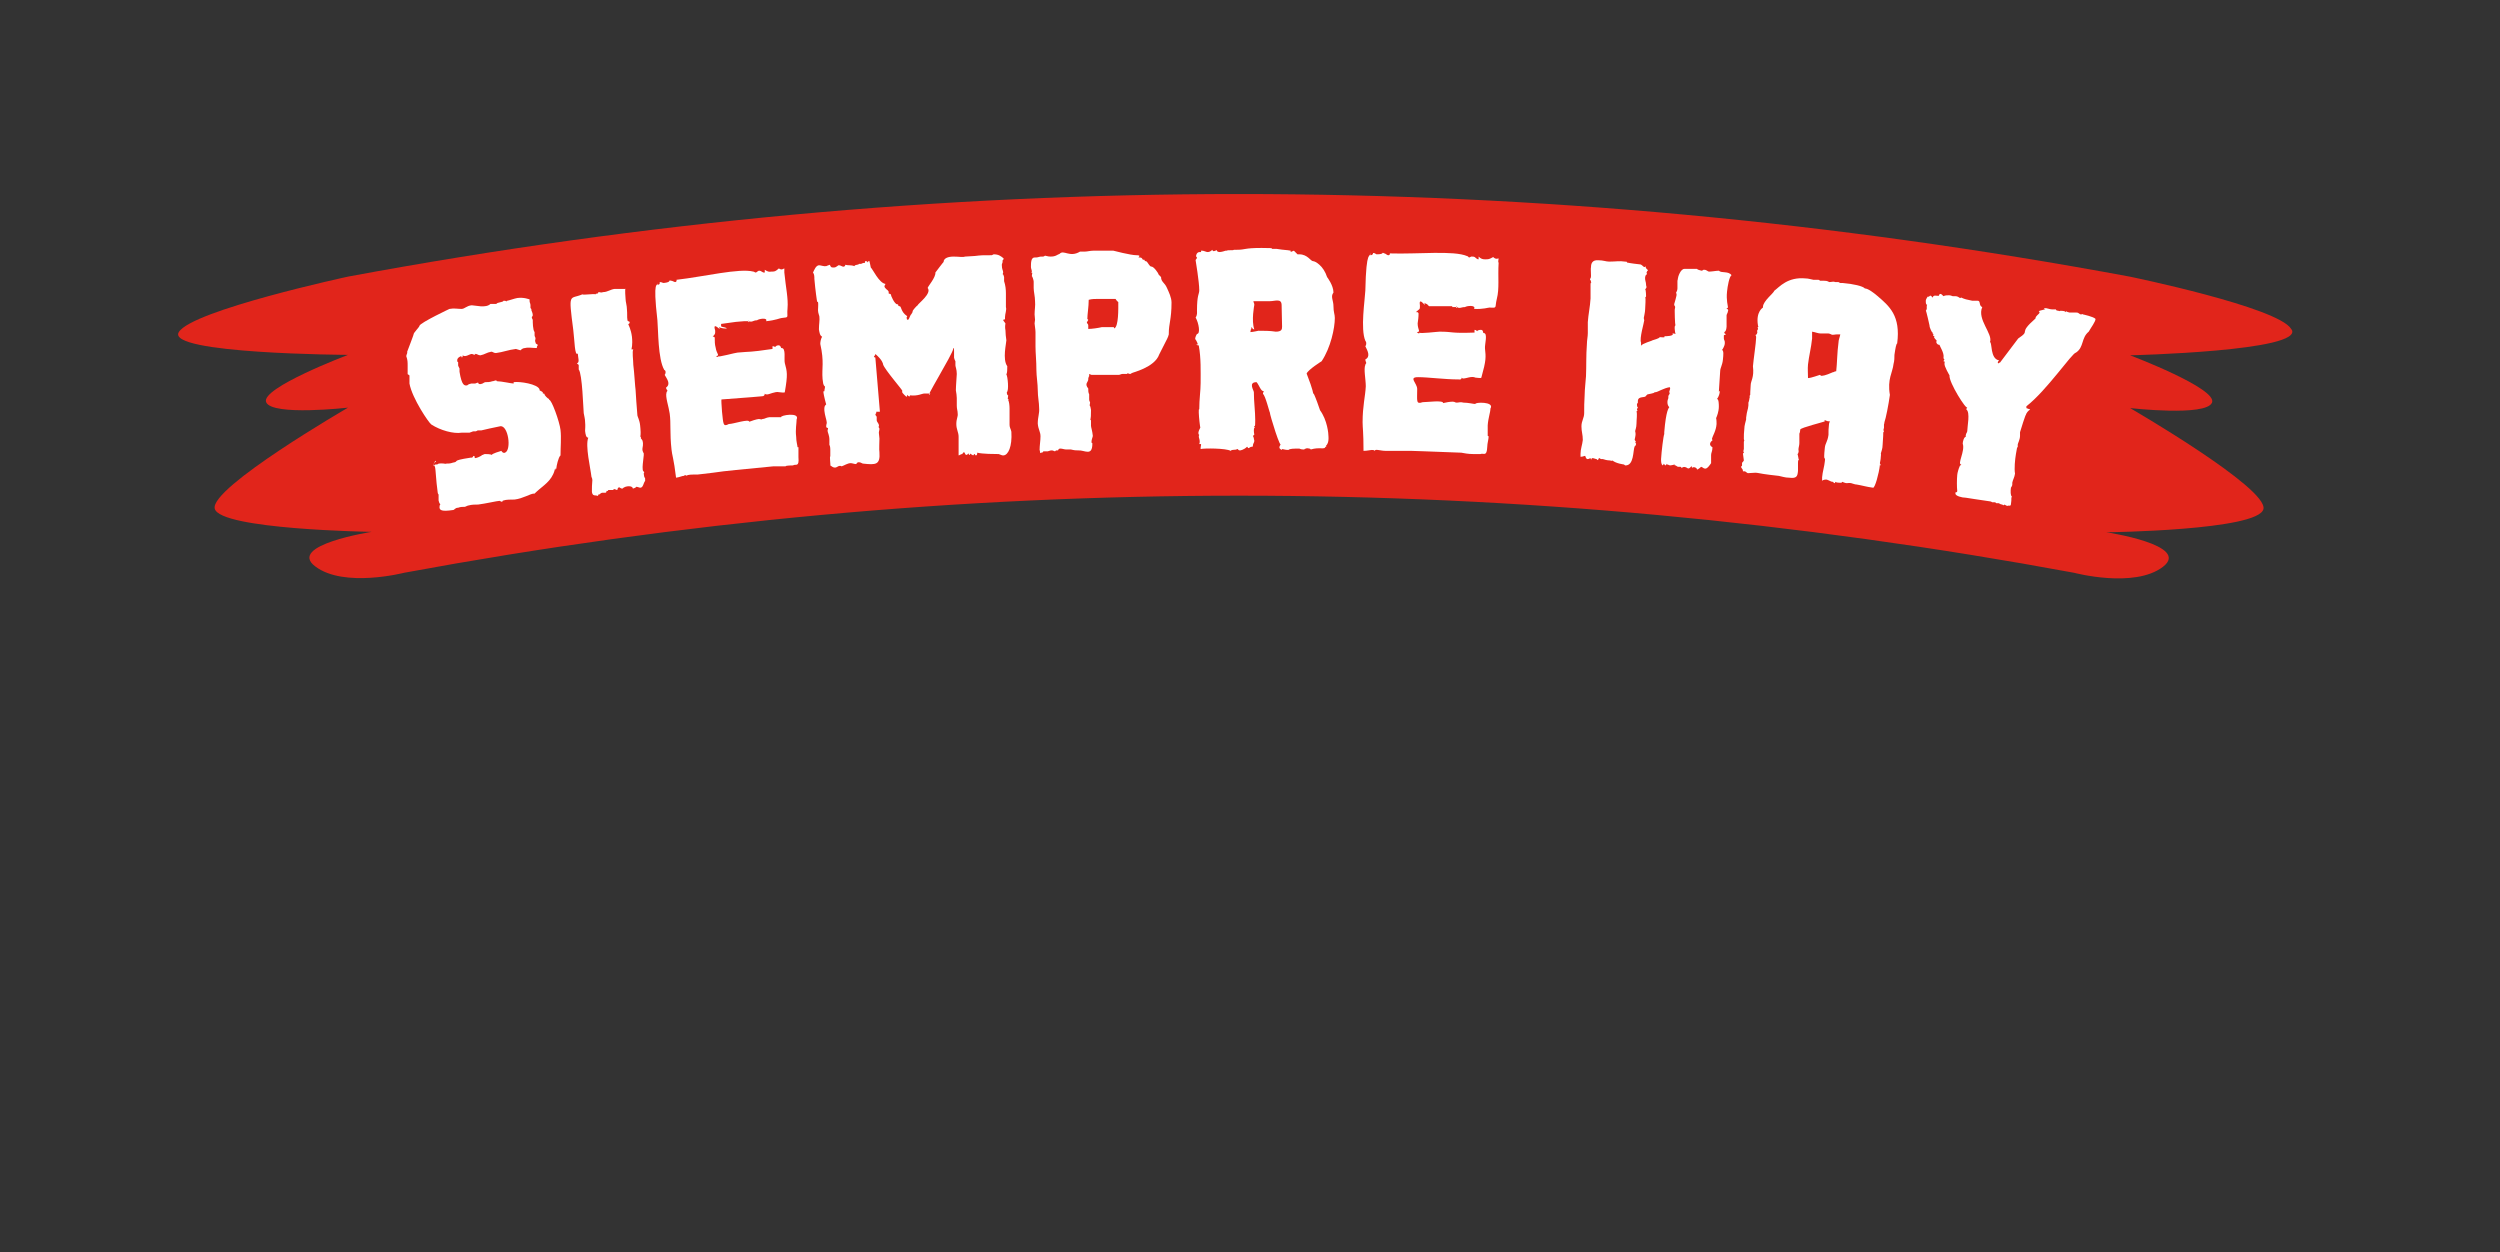
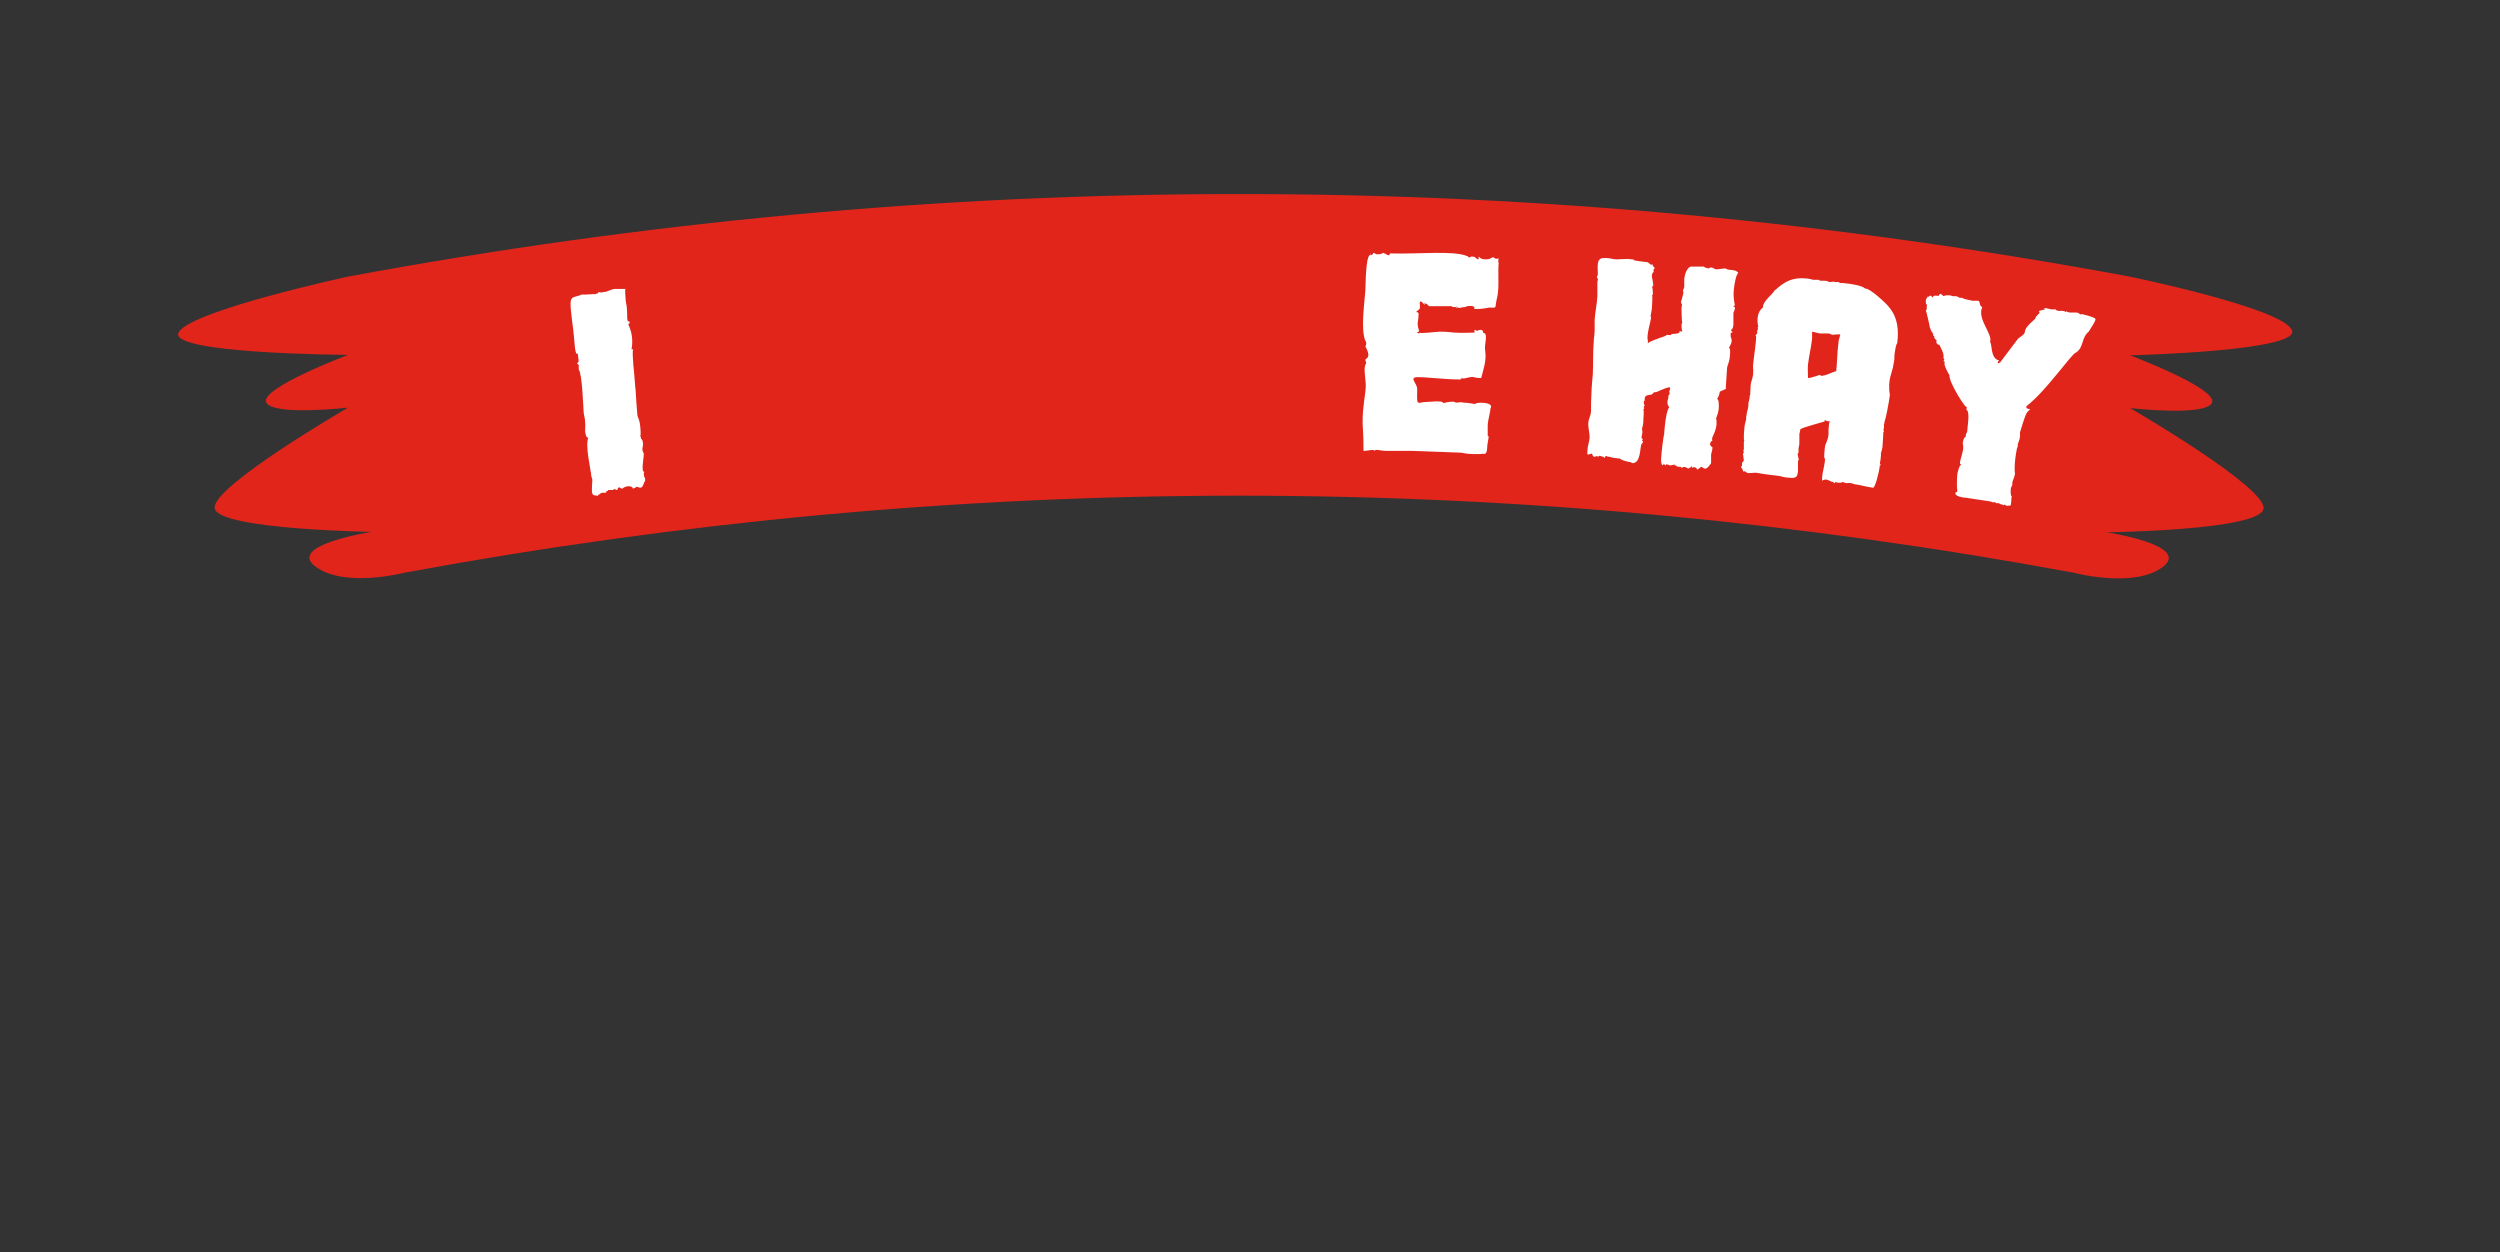
<svg xmlns="http://www.w3.org/2000/svg" width="549.5" height="275.2" version="1.1" viewBox="0 0 549.5 275.2">
  <rect x="0" y="0" width="549.5" height="275.2" fill="#333333" stroke="none" />
  <defs>
    <style>
      .cls-1 {
        fill: #fff;
      }

      .cls-2 {
        fill: #e1251b;
      }
    </style>
  </defs>
  <g>
    <g id="Capa_1">
      <g>
        <path class="cls-2" d="M503.6,72.3c-2.9-4.8-35.5-11.5-35.5-11.5h0c-130.2-24.2-261.4-24.2-391.6,0,0,0-34.3,7.4-37.2,12.2-2.9,4.8,37.2,5,37.2,5,0,0-19.3,7.3-18,10.4s18,1.2,18,1.2c0,0-30.4,17.6-29.3,22.2,1.1,4.6,34.5,5.1,34.5,5.1,0,0-18.7,2.9-12.4,7.6,6.3,4.8,19.5,1.4,19.5,1.4,122.1-22.6,245-22.6,367.1,0h0c0,0,13.2,3.5,19.5-1.3,6.3-4.8-12.4-7.6-12.4-7.6,0,0,33.4-.4,34.5-5.1,1.1-4.6-29.3-22.2-29.3-22.2,0,0,16.7,1.9,18-1.2s-18-10.4-18-10.4c0,0,38.4-.9,35.5-5.7h-.1Z" />
        <g>
-           <path class="cls-1" d="M95.6,102.4h0c0,0,0-.2,0-.3h0s0,0,.2,0,.4,0,.6-.2c1.4-.2,2.7.4,1.5,0,.6,0,1.1,0,1.6-.2,1.7-.3-.7-.4,3.9-1.1,0,0,.2,0,.2,0,.4,0,.3-.3.5-.4,0,0,.3.2.3.2-.6.9,2.3-.6,1.4-.4,0,0,.2,0,.3,0,0,0,.3-.2.5-.2.2,0,1.3,0,1.5.2,0-.3,1.8-.8,2.1-.9,0,0,.3.6.8.4,1.5-.6.7-6.2-1.1-5.8-1.1.2-3.7.8-4.1.9h-.8c0,0-.3.2-.4.2s-.2,0-.5,0c-.2,0-.5.2-.9.3-.6,0-1.2,0-1.4,0,0,0-.2,0-.3,0-1.8.3-4.7-.5-6.7-1.8-.5-.3-4.2-5.7-4.8-9,0-.7,0-1.1,0-1.6,0-.5-.3-.2-.4-.5,0,0,0-1.6,0-1.8,0-.8,0-1.3-.3-2.1,0-.4.3-.6.2-1,0,0,1.5-3.9,1.4-3.8h0c0-.4,1.3-1.6,1.3-1.9.2-.7,7-3.9,6.6-3.7,1-.2,1.8,0,2.6,0s1.1-.7,2.3-.8c.7,0,3.1.7,4.1-.3h1.3c.2-.4,1.4-.3,1.6-.7.3,0,.5,0,.6.2,0,0,0-.2.2-.2.2,0,1.6-.5,2.2-.6,1.5-.2,2.6.3,2.7.3v.4c0,.3.2.5.2.9v.6c0,0,.2.2.2.3,0,0,0,0,0,.2.2.4.3.8.3,1.1s-.3.3-.2.5c0,.2.2.4.2.5,0,.5,0,2.2.4,2.7v.7c0,.3.2.4.2.7s-.2.5,0,.8c0,.5.4.4.5.6,0,.2-.2.3-.2.5,0,0,0,0,0,.2-.9,0-1.9-.2-2.6,0-.4,0-.7.2-1,.5l-1-.3c-1.7.2-2.8.7-4.4.9-.5,0-.7-.3-1-.3-1.1.2-1.4.6-2.4.8-.5,0-.7-.3-1-.3,0,0-.3,0-.3,0,0,0,0,0,.2.2-.4,0-.6-.2-.8-.2-.5,0-1.4.8-2,.3,0,.2,0,.4-.2.5,0,0,0-.3-.2-.3,0,0-.9.3-.8,1,0,0,0,.3.2.3v.7c0,.2.2.4.3.7v.7c.5,3.1,1.1,3.1,1.7,3,.3-.3.6-.3.9-.4h.8c.2,0,.4-.2.7-.2,0,.3.4.4.6.3.4,0,.7-.4,1-.4.4,0,1,0,1.5-.2.3,0,.6-.2.9-.2,0,0,0,.2.2.2h0c.9,0,3.1.5,3.6.5,0,0,0,0,0-.3,1.3-.2,5.3.4,5.7,1.6v.2s.4.2.7.4v.2c0,.2.2,0,.4.2v.2s.6.8,1,.9v.2h0c.5-.2,2.3,4.8,2.5,6.6.2,1.7,0,3.8,0,5.6-.5.4-.9,2.5-.9,2.7,0,0,0,0,0,.2h-.2s0,0,0,.2h-.2s0,0,0,.2c-.7,2.4-2.5,3.3-4.1,4.8l-.3.3h-.2c-.7,0-2.4,1.1-4.2,1.3-.8,0-1.9,0-2.4.2,0,0-.3,0-.3.3-.4,0-.5-.3-.7-.2-.4,0-3,.6-4.6.8-.7,0-1.4,0-2.1.2-.2,0-.5.2-.8.3-.5,0-1,0-1.5.2-.7,0-.8.5-1.1.5-2.6.4-2.9,0-3-.5,0-.3,0-.5.2-.8-.2,0-.4-.7-.4-.8v-.2c0,0,0-.3,0-.5v-.6c0,0-.2-.2-.2-.5-.4-2.8-.4-4.9-.6-5.6,0-.2-.3-.2-.3-.2,0,0,.2-1,.4-1.1.1,0,.2.1.2,0l-.6.7Z" />
          <path class="cls-1" d="M137.5,63.4c-.2.2,0,2,0,2.3,0,.6.3,1.5.3,2.3.1,1,0,1.8.1,2.2,0,.6.4.3.5.6,0,.5-.3.3-.3.5,0,0,.6,1.1.8,2.7.2,1.9-.1,2.6-.1,2.8h.4c-.3.4,0,2.4,0,3.4.2,1.4.4,5,.5,5.5,0,.6.3,4.3.4,5.6,0,.2.5,1.1.6,2.2.1,1,.2,2.1,0,2.5h.2s-.1.3,0,.4c0,0,.2.2.3.4.3.9,0,1.5,0,1.9s.1.5.2.8c.4,0-.5,3.4,0,4.1,0,0,.2,0,.2.3,0,0-.1,0-.1.2,0,.3.1.6.1.6v.2s.2,0,.2.3v.5h0c-.4.5-.4,1.4-1,1.5-.4,0-.5-.2-1-.2,0,.2-.4.3-.7.4,0-.7-1.6-.7-2.3,0-.3,0-.5-.2-.7-.3-.2,0-.4.3-.4.6-.3,0-.4-.2-.8-.2,0,0,0,0-.1.2,0,0-1.1,0-1.1,0,0,0,0,0-.1.2-.1,0-.2,0-.3,0,0,0,.1.3-.2.4h-.7c-.3,0-.5.3-.7.4h-.2c0,.5-.3.2-.5.2-.4,0-.8,0-.9-.8,0-.8,0-1.6.1-2.6,0-.2-.1-.5-.2-.7-.2-1.9-1.4-6.8-.7-8.6-.5,0-.6-.7-.7-1.5,0-.6.1-.9,0-2,0-.6-.2-1.3-.3-1.9-.1-.9-.3-8.6-1.1-9.6v-1c0,0-.3-.2-.4-.4.7,0,.2-1.4.2-2.1-.7.7-.7-2.9-1-5.2-1.1-8.5-.8-6.6,2-7.8.3.2,2.6-.2,2.9,0,0-.3.7,0,.6-.5.5,0,.5.2,1.1,0,.9,0,1.6-.6,2.5-.7,1,0,1.5,0,2.5,0h-.1Z" />
-           <path class="cls-1" d="M158.6,71.8c2.8.6-.4.5-.6,0,.1.3.2.4.2.5h0c-.2,0-1.6-1.6-1,.4,0,.9,0,.6-.7,1.5.1-.2.2-.2.3-.2.2,0,.3.2.3.2h0c0,.8,0,1.5.2,2.2.2,1.5,1.2,1.8-.2,1.9-.2,0-.2-.3-.2-.3.8.5,1,.6.9.3,0,.3,3.9-.8,4.3-.8,3.2-.3,2.3,0,7.7-.8v-.2.2-.6c.4,0,.6.2.6.2h0c0-.2.4-.4.7-.4.6,0,.5.7.7.6,1,0,.5,2.4.7,3.3.5,1.9.7,2.4,0,6.4,0,.2-1.1,0-1.3,0-.8-.2-2.1.5-2.6.5s-.5-.2-.5-.2c0,.4-.2.6-.6.6-3.1.3-6.7.5-8.9.7-.1,0,0,1.3.1,2.7.3,2.7.2,3.4,1.5,2.7,1,0,4.4-1.2,4.5-.5,1.6-.6,2.1-.6,2.1-.6h0c.4,0,.5.2.8,0,.5,0,.7-.3,1.5-.4h2.6c-.3-.4,4.2-1.2,3.4.5,0,.8-.3,2.2-.1,3.8,0,1,.3,2,.3,2.3q.2,0,.2,0v2.2c.2,2.3-.6,1.4-1.2,1.8,0,0-1.7,0-1.6.2-1.1,0-2.1,0-2.7,0-10.1,1-8.4.8-11,1.1-1.6.2-2.7.4-5.6.7-1.2,0-2.5,0-2.4.3-.2-.2-.5-.2-.7,0-.4,0-.9.3-1.7.4-.5-4.2-.9-5-1-6.2-.4-3.6-.1-5.8-.4-7.9-.2-1.5-1-3.7-.7-4.6,0-.2.2-.3.2-.4,0-.2-.3-.3-.3-.7,1.1-.8.2-1.9-.3-2.8,0,0,.2-.2.2-.6s-.2-.4-.3-.5c-1.4-2.4-1.3-8.8-1.5-10.9-1.1-9.6.1-7,0-8.4v.6c.4,0,.6-.2.5-.6.5,0,.6.2.9.2,1.9-.2.8-.7,1.6-.5.3,0,.7.3.9.3s.4-.2.3-.5c6.1-.7,13.8-2.6,16.9-1.8.2,0,.3.2.5.2s.4-.3.7-.4c.7,0,.7.5,1.3.4v-.6c.6.4,1,.5,1.4.4.8,0,.9,0,1.7-.7.7.5,1,0,1.2,0,0,0,0,1.1,0,.9.3,3.2.9,5.7.7,7.9-.2,2.1.5,1.9-1.3,2.1-.3,0-1.3.5-3.4.7.4-.9-1.7-.5-2-.2-.9,0-1,.5-1.8.2,0-.6-.4.7.2,0h-.6.6-1.2c0,0,0,0,0,0-2.3.2-.9,0-5.1.6v.5Z" />
-           <path class="cls-1" d="M192.6,90.8c-.1,0-.2.4-.2.4,0,0,.2.2.3.4v.7c0,.5.4.6.5,1.2,0,0,0,.3-.1.3,0,.2.2.2.2.5s-.2.7-.1,1.1c0,.3.1.7.1,1,0,.5-.1,2.6,0,3h0c.2,2.8-.8,2.8-3.6,2.5-.2,0-.5-.3-.9-.3-.6,0-.4.4-.7.4s-.8-.2-1.1-.2c-.7,0-1.4.5-2,.7-1-.5-1,1-2.5-.2.1,0-.2-2,0-2h0v-1.5c0-.5-.1-.9-.2-1v-1.2c0-.9-.4-1.6-.4-1.9s.1-.3.1-.5c0-.3-.4,0-.4-.5s.2-.6.1-1c0-.3-.4-1.4-.5-2.4-.1-1.4.4-1.2.4-1.5,0,.3-.6-2.2-.6-2.5v-.3h.2c0-.5.2-.8.1-1.1-.4-.2-.4-.9-.5-1.6-.2-2.4.4-3.7-.5-7.7,0-.4.1-1.1.4-1.6-.5-.2-.6-1-.7-1.6,0-1.2.2-2,.1-2.8,0-.2-.3-.8-.3-1.4s.1-1.4,0-1.8c0,0-.2,0-.2-.2,0,.3-.4-2.5-.6-4.9,0-.5,0-1-.3-1.4.3-.6.6-1.5,1.3-1.6.4,0,1.1.3,1.6.2,0,0,.7-.3.8-.3.2.4.2.6.7.6s.5,0,1.2-.5c.6,0,.8.4,1.2.3.1,0,.3-.2.3-.4.7.2,1.2,0,2,.3.1-.4.9-.2,1-.5h.4c.2,0,.4-.2.6-.2h.3c0-.3,0-.4.2-.4s.2,0,.4.3c0-.2.1-.3.4-.3.1.5.2.8.3,1.4.4.3,1.8,3.4,3.2,3.6,0,.3-.2.3-.2.5,0,.5.8.9.8,1s0,.2.2.2h0c0,0-.1.2-.1.3,0,.2.5.2.5.3,0,.3.8,2.1,1.4,2.2h.2c0,.3.1.4.3.4.5,0,.2,1.2,1.7,2.2,0,.3-.2,0-.1.4,0,.2,0,.4.3.4.4-.4.4-1.1.8-1.3v-.2s.2,0,.2-.4h0c0-.2.9-1.2,1.1-1.3h0c0-.3,3.2-2.6,2.2-3.8,0,0,0,0,0,0,0-.3,1.8-2.3,1.7-3.4,0,0,1.8-2.4,1.8-2.3,0-.8.9-1.2,2.2-1.2s2,.2,2.5,0c4.4-.2,1.7-.3,5.7-.3,0,0,0,0,.2,0,0,0,0,0,.4-.2,1.1,0,1.6.4,2.2.9,0,.3-.3.6-.4.6,0,0,0,0,.2,0,0,.3-.2.6-.2.8,0,1.1.3,1.2.3,1.7,0,0-.1.2-.1.4.2,0,.2.4.3.6v.9c.3.9.4,1.8.4,2.7v3c.2.6-.2,1.5-.2,2.2v.5c-.1,0-.4,0-.4.2l.5.7c-.1.5-.1,1,0,1.5,0,.7.1,1.5.2,2.2,0,.6-.9,4.2.2,5.7,0,.8,0,1.4-.2,1.8.3.4.6,3.6.1,3.9,0,.6.2.7.3.7h0c0,.3-.1.5-.1.8,0,0,.2,0,.2.2h-.1c.2.4.3,1.2.3,1.9v3.6c0,.6.3.9.4,1.5.2,3.3-.7,5.1-1.7,5.2,0,0,0,0-.2,0h0c0,0-.2,0-.9-.3h-.3c-.5,0-3.3,0-4.4-.3,0,.4-.1.6-.3.6s-.2-.3-.2-.3c-.3,0-.3.3-.4.3-.3-.2-.4-.2-.7-.4,0,.2,0,.3-.1.3-.3,0,0-.3-.3-.3-.1.2-.3.3-.4.3-.4,0-.3-1.2-.9-.2-.3,0-.6.3-.8.3v-4.1c0-1-.5-1.6-.5-2.8s.4-1.6.3-2.3c0-.6-.2-1-.2-1.7v-1.7c0-.5-.1-1.1-.2-1.7,0-1,.2-3.2.2-3.6,0-1-.3-1.6-.3-1.9v-.9c0,0-.2-.3-.3-.8v-1.5c0-.3,0-.6-.2-.6h0v.2c0,1-6.9,12.1-5,9.8h-1.3c-.6,0-1.4.6-3.2.4,0,.4-.1.2-.2.2-.2,0-.2-.2-.4-.3,0,.2,0,.4-.2.4,0,0-.9-.8-.9-1v-.3c.4.2-3.9-4.7-4.2-5.8,0-.2-.2-1-1.7-2.3h0c0,.5-.7.6,0,.8.4,4.8.6,7.1,1,11.9h-.8Z" />
-           <path class="cls-1" d="M239.4,82.7c-.1,0-.2.5-.2.5v.2c0,.6-.9.9,0,2,0,.4,0,.8.1,1,0,0-.1,0-.1,0,0,0,.2,0,.2.3v1.1c0,.4.2.5.2.7,0,.3-.1.4-.1.6.2.2.2.6.3,1,0,.9,0,2.1-.2,2.1,0,0,.2,0,.2.3v1.1c0,.3.3,1.1.4,2.2,0,.3-.3.7-.3,1.5,0,0,.2,0,.2.2,0,2.9-1.7,1.4-3.1,1.5-.5,0-.8,0-1.6-.2h-.3s0,0-.1,0h-.6c-.5,0-.9-.2-1.3-.2-.6,0-.4.4-.6.4h-.3c-.1,0-.1,0-.3.2-.2,0-.4-.2-.7-.2s-.2,0-.9.2h-1c0,.4-.5.2-.7.4,0-.2,0-.5-.1-.7,0-1,.2-2,.2-3s-.5-1.5-.6-2.8c0-1.5.4-2.2.3-3.4,0-1.2-.3-2.5-.3-3.9s-.3-3.2-.3-4.4c0-2.2-.2-3.7-.2-5.3v-3.1c0-.6-.2-1.6-.2-1.9s.1-.6.1-.8c0-.4-.1-.8-.1-1.2,0-1,.2-1.9.1-2.9,0-1-.3-2.1-.3-2.9v-1.4c0-.3-.3-1.2-.4-1.2,0-.3.1-.6.1-.7s-.2,0-.2,0c0,0,.1-.3.1-.3,0-.3-.2-.7-.2-1,0-.9,0-2.1.8-2.1,0,0,.3,0,.3,0h0c.4,0,.8-.2,1.1-.2s.3,0,.4,0c.2,0,.2,0,.5-.2.2,0,.6.2,1.2.2,1.2,0,1.4-.4,2-.6.9-1,2.2.9,4.5-.5h1.1c.5,0,1.1-.2,1.9-.2h4.1q.2,0,.2,0s3.8,1,5.1,1,.2.5.5.5h.2c.7,0,.5.5.8.5h.2c.2,0,0,.3.2.3h.2c.5.3.7,1.2,1.2,1.2s1.5,1.4,1.6,1.8c0,0,.5.5.5.5,0,1.1.8,1.2,1.3,2.4.4.9,1,2.1,1,3.2,0,3.7-.6,4.6-.6,6.8h0v.2c-.3,1,0,.2-2.1,4.4-1,2.9-6,4-6,4.1h0c-.4.2-.2.2-.4.2-.3,0-.5-.2-.6-.2h0v.2h-1.1c-.3,0-.5.2-.8.2-2.4,0-3.6,0-6,0l-.5-.2ZM239.2,72.3c.8,0,2.2-.2,3-.4h.5c.2,0,.1,0,.2,0h.5c.4,0,.8,0,1.2,0,.2,0,.3,0,.3.3,1-.4.9-4.4.9-5.8,0,0-.4-.3-.6-.7-.4,0-.8,0-1.2,0h-2.5c-.8,0-1.5,0-2.2.2,0,1.5-.3,3.2-.3,4.2,0,0,0,0,.2.2,0,0-.2.4-.2.4h0c-.1,0-.1,0-.1.2s.3.3.3.6v.8h0Z" />
-           <path class="cls-1" d="M281.8,98.9c-1.2-.4-.2-1.2-.2-1.4,0,1.8-2.5-6.3-2.5-6.9,0,.3-1-3.8-1.5-4,0-.2,0-.3.2-.6-.7,0-1-1.3-1.6-2-1.9,0-.6,1.8-.6,2.2,0,2.1.3,4.2.3,6.1s-.1,1.1-.2,1.4.1,0,.1.3c-.2,0-.2.5-.2.6,0,.6.1.8.1.9s-.3.3-.3.3c0,0,.1.3.2.5v.2h0c.3.6-.2,1-.2,1.3h0c0,.2,0,.3-.1.4h-.2c-.3,0-.5.3-.7.3s-.1-.3-.3-.3c-.7.7-1.5.8-1.5.8-.6,0-.3-.3-.7-.3-.2.3-1.1,0-1.4.4-1-.6-5.9-.6-6.6-.4,0,0,0-.4,0-.3,0-.3.1-.4.1-.8-.1,0-.1,0-.4,0h0c.1-.2.1-.4.1-.6,0-.4-.2-.8-.2-1s0-.3.1-.4c-.6-.4.4-1.8.4-2,0,3.1-.8-4.3-.4-3.6,0-2.3.3-4.1.3-5.8,0-2.6.1-5.5-.4-8.2,0-.2-.5,0-.5-.3h.3c0,0-.2-.7-.6-1.2,0-.5.4-1.1.4-1.1.8,0,.4-2.4-.3-3.6.4-.6.3-1.1.3-1.5,0-3.6.5-3.6.5-4.5,0-1.9-.8-6.5-.8-6.6,0-.2.3-.3.3-.6,0,0-.2-.2-.2-.3,0-.3.2-.9.8-.9h.3v-.3h.2c.8,0,1.2.8,2.3-.2,0,.3.2.3.3.3.2,0,.5-.2.7-.2v.2c0,0,.3.2.5.2.5,0,1.1-.2,1.4-.3.2,0,.2,0,.3,0,0-.2,1.5,0,1.5-.2,0,0,.5,0,.7,0,1.9,0,1.5-.4,5.4-.4s1.5.2,2.4.2h.7c0,0,.2,0,.2,0,1.8.3,2.1.2,3.1.4v.3s.4-.2.7-.3l.8.8h.4c1.8,0,2.5,1.5,3,1.5s2.3,1,3.1,3.5c0,0,1.4,1.8,1.4,3.4-.7.9,0,1.7,0,3s.3,1.8.3,2.6c0,2.2-.9,6.5-2.9,9.5,0,0-2.9,1.8-3.3,2.7.4,1.1,1.4,3.5,1.5,4.8-.4-2.3,2.2,5.4,1.4,3.2,1.7,2.3,1.9,5.3,1.9,5.8.1,1.3-.3,1.9-.5,2v.3h-.2c0,.7-1.3,0-3.2.6-.1-.3-.6-.2-.9-.3,0,.2-.4,0-.5.3-.3,0-.7,0-1.1-.2-1.2,0-2.1,0-2.4.3-.8,0-1.1-.2-1.9-.3h.5ZM274.7,73c.7,0,1.8-.3,1.9-.3,1.2,0,2.6,0,3.8.2,1.3,0,1.4-.5,1.4-1.1,0-1.5-.1-3.1-.1-4.7s-1.4-.9-2.6-.9h-3.6c0,.3.2.4.2.8,0,0-.7,3.5,0,5.4-.7,0-.5-1.2-.7,0-.2,0,0,.3-.2.6h0Z" />
          <path class="cls-1" d="M313.7,66.5c2.7.9-.5.5-.6,0,0,.3.1.4.1.5h0c-.2,0-1.4-1.8-1.1.2,0,.9,0,.6-.9,1.4q.2,0,.3,0c.2,0,.3.3.3.3h0c0,.8-.1,1.5-.2,2.2,0,1.5.9,1.9-.4,1.9s-.1-.3-.1-.3c.7.7.9.7.9.4,0,.3,3.9-.2,4.4-.2,3.2,0,2.2.4,7.7.2v-.2.2-.6c.4,0,.5.3.6.3h0c0-.2.5-.3.8-.3.6,0,.4.7.6.7,1,0,.2,2.5.3,3.4.2,1.9.3,2.5-.8,6.4,0,.2-1.1,0-1.3,0-.8-.4-2.1.2-2.6.2s-.4-.3-.4-.3c0,.4-.2.6-.7.5-3.1,0-6.7-.5-8.9-.5s-.2,1.3-.2,2.6c0,2.7-.3,3.4,1.2,2.9,1,0,4.6-.5,4.5.2,1.7-.4,2.2-.3,2.2-.3h0c.4,0,.4.2.8.2s.8-.2,1.5,0c1,0,2.2.3,2.6.3-.3-.4,4.3-.6,3.3,1,0,.8-.5,2.1-.6,3.7v2.3q.2,0,.2.2c0,.5-.3,1.5-.3,2.2-.1,2.3-.8,1.3-1.5,1.6,0,0-1.7,0-1.6,0-1.1,0-2.1-.2-2.6-.3-10.1-.4-8.5-.3-11-.4h-5.6c-1.2,0-2.4-.5-2.4,0-.2-.2-.4-.2-.7-.2s-1,.2-1.8.2c0-4.2-.2-5-.2-6.3,0-3.6.6-5.7.7-7.9,0-1.5-.5-3.8-.1-4.7,0-.2.2-.3.2-.4,0-.2-.2-.4-.2-.8,1.2-.6.5-1.9,0-2.9,0,0,.2-.2.2-.6s-.1-.4-.2-.6c-1.1-2.6-.1-8.9,0-11,.2-9.7,1.1-6.9,1.1-8.4v.6c.4,0,.6-.2.6-.5.5,0,.6.3.8.3,1.9,0,.9-.6,1.7-.2.2,0,.6.4.8.4s.4,0,.4-.4c6.1.2,14-.7,17,.6.2,0,.3.3.4.3.2,0,.4-.3.8-.2.7,0,.7.6,1.3.6v-.6c.5.5.9.6,1.4.6.8,0,.9,0,1.8-.5.6.6,1,.3,1.2.3,0,0-.2,1,0,.9-.2,3.2.2,5.7-.4,8-.5,2,.2,2-1.6,1.9-.3,0-1.4.4-3.4.3.5-.9-1.6-.7-2-.4-.9,0-1.1.4-1.8,0,0-.6-.5.6.2,0h-.6.6-1.2v-.2c-2.3,0-.9,0-5.1,0l-.4-.4Z" />
-           <path class="cls-1" d="M378,86.1c0,.3-.2,1.1-.6,1.6.4,0,.4,1.2.4,1.7,0,1-.4,2.1-.6,2.5.1.4.1.9.1,1.3-.1,1.5-.9,2.7-1,3.2,0,0,0,.2.1.4-.6.4-.8,1.1,0,1.5,0,.9-.3,1.2-.3,1.7v1.8s-.8,1.3-1.3,1.2c-.4,0-.5-.3-.9-.4,0,0-.6.6-.9.6h0c0-.5-1-.7-1.1-.3h0c0-1.1-.4.4-1,0-.4-.3-.9-.4-1.3,0,0-.2-.1-.3-.3-.3s-.5,0-.5,0c0,0-.4-.2-.5-.3h-.2v-.2c-.1,0-.7.2-1.1.2,0,0,.3,0,.2,0-.4,0-.5-.2-.7-.2s-.1-.2-.1-.2c0,0-.2.4-.4.4l-.3-.4c0,.2-.2.3-.3.4-.3-.4-.3-.9-.3-1.4.1-1.7.5-5,.7-5.5v-.4c.4-4.9,1-5.3,1.1-5.5-.3-.3-.4-.7-.4-1.1s.1-.6.2-.9v-.4c0-.2.3-.5.3-.6s-.1-.3-.1-.4.2-.5.2-.8c0,0,0,0-.1-.2-1.3.2-2.7,1.1-3.1,1.1h-.2c-.1.3-1.5.4-1.5.5h0c0,0-.1,0-.2,0,0,.1,0,.2,0,.2h-.2c0,.7-1.7,0-1.8,1.2v.4c0,0-.2.3-.2.3,0,.2,0,.7.2.7,0,.2-.2.3-.2.5s.1,0,.1.2-.2.2-.2.2c.2.6,0,1.8,0,2.7s-.3,1.5-.3,1.7c0,0,.1.2.1.6s-.2,1.2-.2,1.2c0,.2.2.3.3.6-.1,0-.2,0-.2.2h.2v.2c0,.2-.2.5-.3.5-.4.9-.1,4.3-2.1,4.2,0,0-.2-.2-.3-.2h.1c0,0-1.8-.2-2.6-.9,0,.2-.4,0-.6,0-.6,0-1.2-.2-1.5-.3,0,0-.2,0-.4,0,0,0-.1,0-.3-.2-.5,0-.1.8-.7.2-.2,0-.6-.2-.8-.2s-.3,0-.3.3c-.2,0-.1-.3-.3-.3-.2.2-.5.2-.6.2-.2,0,0,0-.2-.2h0c0,.5-.2-.5-.3-.5-.2,0-.5.2-1,.2v-.7c0-1,.4-2,.5-3,0-1.2-.3-1.8-.3-3s.6-1.8.6-2.9,0-2.6.1-3.9c0-1.3.3-3.8.3-4.2.1-2.3,0-4.5.2-7.1,0-.8.2-1.6.2-2.4v-2.4c.1-1.6.5-3.4.6-5.2v-3.1c0-.2,0-.3.2-.5-.2,0-.1,0-.1,0,0-.6-.2-.3-.2-.5v-.2h0c0,0,.2-.2.2-.6,0-1.3-.1-1.5,0-2,0-.8.3-1.6,1.6-1.5,1.1,0,1.7.3,2.4.3,1.5,0,2.2-.2,3.5,0,.2,0,.5,0,.4.2,0,0,.9.2,2.8.4.5,0,.7.5,1,.6,0,0,.2,0,.3-.2,0,.7.5.6.5,1-.2,0-.2.3-.3.4,0,0,.1.2.1.4,0,0-.3,0-.4.6s.2,1.1.2,1.6v.2s.1.2.1.4-.3.5-.3.5c.2,0,.2,1.6.2,1.5,0,.2-.2.3-.2.3.2,0,0,2,0,2.6s-.3,1.8-.3,1.9.1.4.1.5c0,.4-1.1,4-.7,4.9v.7c.2-.5,2.5-1.1,2.5-1.2,1.4-.4,1.6-.6,1.6-.7.3,0,1.4.2,1-.2,0,0,0,0,.2,0h0c0,0,2.1,0,1.6-.6h.2c.4,0,.6.3.4-.2,0,0-.3-1.6.1-1.6-.2,0-.2-3.5-.2-3.4,0-.2.1-.4.1-.6,0-.3-.3-.3-.2-.7,0,0,.6-2,.5-2.1,0-.2-.1-.3-.1-.4,0,0,.3-.4.3-.9v-1.7c0,0,.1-.3.1-.5,0-.3.6-2.2,1.5-2.1.2,0,1.7,0,2.7,0,.1.2.7.3,1,.4.3,0,.3-.3.7-.2.3,0,.6.3.9.4.7,0,1.6-.2,2.2-.2.6.6,2.1,0,2.8,1-.5.2-.9,2.5-1,3.6-.2,1.9.2,3.1.2,3.4s-.3.2-.3.4c.4,0,.4.3.3.5,0,.3-.3.7-.3.9v2.5c-.1,1.3-.5,1-.5,1.3s.3.2.3.4-.4,0-.4.3v.6c0,.4.3.4.2,1.2,0,.3-.5,1.3-.6,1.3.4.2.3,1.1.2,2.1-.1,1.2-.6,1.9-.6,2.5-.1,1.8-.2,2.8-.3,4.6l.2-.2Z" />
+           <path class="cls-1" d="M378,86.1c0,.3-.2,1.1-.6,1.6.4,0,.4,1.2.4,1.7,0,1-.4,2.1-.6,2.5.1.4.1.9.1,1.3-.1,1.5-.9,2.7-1,3.2,0,0,0,.2.1.4-.6.4-.8,1.1,0,1.5,0,.9-.3,1.2-.3,1.7v1.8s-.8,1.3-1.3,1.2c-.4,0-.5-.3-.9-.4,0,0-.6.6-.9.6h0c0-.5-1-.7-1.1-.3h0c0-1.1-.4.4-1,0-.4-.3-.9-.4-1.3,0,0-.2-.1-.3-.3-.3s-.5,0-.5,0c0,0-.4-.2-.5-.3h-.2v-.2c-.1,0-.7.2-1.1.2,0,0,.3,0,.2,0-.4,0-.5-.2-.7-.2s-.1-.2-.1-.2c0,0-.2.4-.4.4l-.3-.4c0,.2-.2.3-.3.4-.3-.4-.3-.9-.3-1.4.1-1.7.5-5,.7-5.5v-.4c.4-4.9,1-5.3,1.1-5.5-.3-.3-.4-.7-.4-1.1s.1-.6.2-.9v-.4c0-.2.3-.5.3-.6s-.1-.3-.1-.4.2-.5.2-.8c0,0,0,0-.1-.2-1.3.2-2.7,1.1-3.1,1.1h-.2h0c0,0-.1,0-.2,0,0,.1,0,.2,0,.2h-.2c0,.7-1.7,0-1.8,1.2v.4c0,0-.2.3-.2.3,0,.2,0,.7.2.7,0,.2-.2.3-.2.5s.1,0,.1.2-.2.2-.2.2c.2.6,0,1.8,0,2.7s-.3,1.5-.3,1.7c0,0,.1.2.1.6s-.2,1.2-.2,1.2c0,.2.2.3.3.6-.1,0-.2,0-.2.2h.2v.2c0,.2-.2.5-.3.5-.4.9-.1,4.3-2.1,4.2,0,0-.2-.2-.3-.2h.1c0,0-1.8-.2-2.6-.9,0,.2-.4,0-.6,0-.6,0-1.2-.2-1.5-.3,0,0-.2,0-.4,0,0,0-.1,0-.3-.2-.5,0-.1.8-.7.2-.2,0-.6-.2-.8-.2s-.3,0-.3.3c-.2,0-.1-.3-.3-.3-.2.2-.5.2-.6.2-.2,0,0,0-.2-.2h0c0,.5-.2-.5-.3-.5-.2,0-.5.2-1,.2v-.7c0-1,.4-2,.5-3,0-1.2-.3-1.8-.3-3s.6-1.8.6-2.9,0-2.6.1-3.9c0-1.3.3-3.8.3-4.2.1-2.3,0-4.5.2-7.1,0-.8.2-1.6.2-2.4v-2.4c.1-1.6.5-3.4.6-5.2v-3.1c0-.2,0-.3.2-.5-.2,0-.1,0-.1,0,0-.6-.2-.3-.2-.5v-.2h0c0,0,.2-.2.2-.6,0-1.3-.1-1.5,0-2,0-.8.3-1.6,1.6-1.5,1.1,0,1.7.3,2.4.3,1.5,0,2.2-.2,3.5,0,.2,0,.5,0,.4.2,0,0,.9.2,2.8.4.5,0,.7.5,1,.6,0,0,.2,0,.3-.2,0,.7.5.6.5,1-.2,0-.2.3-.3.4,0,0,.1.2.1.4,0,0-.3,0-.4.6s.2,1.1.2,1.6v.2s.1.2.1.4-.3.5-.3.5c.2,0,.2,1.6.2,1.5,0,.2-.2.3-.2.3.2,0,0,2,0,2.6s-.3,1.8-.3,1.9.1.4.1.5c0,.4-1.1,4-.7,4.9v.7c.2-.5,2.5-1.1,2.5-1.2,1.4-.4,1.6-.6,1.6-.7.3,0,1.4.2,1-.2,0,0,0,0,.2,0h0c0,0,2.1,0,1.6-.6h.2c.4,0,.6.3.4-.2,0,0-.3-1.6.1-1.6-.2,0-.2-3.5-.2-3.4,0-.2.1-.4.1-.6,0-.3-.3-.3-.2-.7,0,0,.6-2,.5-2.1,0-.2-.1-.3-.1-.4,0,0,.3-.4.3-.9v-1.7c0,0,.1-.3.1-.5,0-.3.6-2.2,1.5-2.1.2,0,1.7,0,2.7,0,.1.2.7.3,1,.4.3,0,.3-.3.7-.2.3,0,.6.3.9.4.7,0,1.6-.2,2.2-.2.6.6,2.1,0,2.8,1-.5.2-.9,2.5-1,3.6-.2,1.9.2,3.1.2,3.4s-.3.2-.3.4c.4,0,.4.3.3.5,0,.3-.3.7-.3.9v2.5c-.1,1.3-.5,1-.5,1.3s.3.2.3.4-.4,0-.4.3v.6c0,.4.3.4.2,1.2,0,.3-.5,1.3-.6,1.3.4.2.3,1.1.2,2.1-.1,1.2-.6,1.9-.6,2.5-.1,1.8-.2,2.8-.3,4.6l.2-.2Z" />
          <path class="cls-1" d="M413.2,102.2c-.2,1.9-1.1,5.1-1.5,5-1.5-.2-2.4-.5-3.6-.7-.4,0-.8-.2-1.2-.3s-.7,0-1,0-.7-.2-1-.3c0,.3-.5.2-.6.2,0,0-.7,0-.9-.2,0,.2-.1.3-.2.3,0,0-.3-.2-.3-.3h-.2c-.2,0-1-.5-1.3-.5h0s-.7,0-.9.3v-.8c.1-1.2.5-2.4.6-3.5.2-1.5-.4.7,0-3,.1-1,.6-1.3.8-2.8,0-.8,0-1.5.1-2.2,0-.3.1-.5.2-.8,0,0-.2,0-.3,0-.3,0-.6-.2-.9-.3,0,0,.1.2.1.3s-5.3,1.4-5.4,1.8c-.1,1-.2.8-.2.9v2.1c0,.5-.2,1-.2,1.4s.1.3,0,.6c0,.3-.2.3-.2.5.1,0,.2,1.1.3,1.2-.2,0-.2.3-.2.6v1.8c-.1,1.2-.3,1.7-1.9,1.5-1,0-1.7-.3-2.3-.4-6.5-.7-3.5-.8-6.8-.6-.2,0-.5-.4-.7-.4h-.4c0-.7-.4-.5-.4-1.1,0,0,.2,0,.2-.2v-.5c0-.2.3-.3.4-.6,0,0-.2-1.4-.2-1.5,0-.2.2,0,.2-.2s-.1-.2-.1-.2c0-.4.1-.5.1-.6v-1.6q0,0,.1-.3s-.1-.2-.1-.3h0c0-.7,0-1.5.1-2.2,0-.8.3-1.6.4-2.1v-.4c.2-1.7.4-1.6.5-2.7h0v-.6c.2-.4.2-1,.3-1.2s-.1-.2-.1-.2l.2-.3c0-.3,0-.6.1-2.1,0-1,.8-1.7.5-4.2.1-1.3.7-5.3.7-6.3s-.2-.2-.2-.4.3-.3.3-.3c0,0,.3-.5.1-.7,0-.2.2-.3.2-.5s0-.3-.1-.4c0,0,.2,0,.2-.2,0,0-.1,0-.1-.2-.5-3,1.1-3.9,1.1-3.9v-.2c.1-1.3,2.3-2.9,2.5-3.5,1.1-.8,2.9-3.1,6.9-2.7.6,0,1.1.2,1.7.3h1c.2,0,.3,0,.4.2h.8c1.1,0,1.1.3,1.3.3.5,0,.9-.2,1.3,0h.7s.3.2.4.2h.5c2.4.2,4.5.7,4.9,1.2.7,0,2,1,2.7,1.6,2.7,2.3,5.2,4.4,4.4,10.5h0c-.2,0-.4,1.1-.6,2.5,0,.6,0,1.3-.2,2-.2,1.9-1.4,3.3-.8,6.8-.3,2.2-.9,5.2-1.2,6h0c0,.3-.1.4-.1.5v.7c0,0,0,.2-.1.3q0,.4.1.7s-.2,0-.2,0h0c.1,0,0,1.3-.1,2.8,0,.8-.3,1.5-.4,1.9,0,0,.1,0,0,.7,0,.6-.2,1.3-.2,1.4,0,.2.2.2.2.6l-.2-.3ZM402.7,81.9c.4,0,.4-.3.9-.3.2-1.7.2-4.1.5-6.3,0-.6.3-1.2.4-1.8h0c-.2,0-.3,0-.5,0,0,0-.2,0-.3,0-.4,0-.9.2-1.2,0,0,0-.4-.2-.6-.2h-1.7c-.6,0-1.2-.3-1.9-.4v1.5c-.2,2-.7,3.9-.9,5.7-.1,1,0,2,0,3,.7,0,2.5-.7,2.6-.7.2,0,.1.2.3.2.3,0,.8,0,2.6-.8h.2l-.4.2Z" />
          <path class="cls-1" d="M446.2,90.1c-.3,0-.9.8-.9,1.1,0-.4-1.2,3.4-1.3,3.8v.8c0,.8-.5,1.7-.5,1.9v.5c-.2.4-.1-.2-.4,1.6-.2,1.2-.4,3.2-.2,4.3-.1.8-.5,1.4-.6,2v.4h0c0,.3-.2.5-.3.7-.1.7-.1,1.8.2,1.9,0,0-.1.3-.1.4,0,.3,0,.8-.1,1.3,0,.6-.6.2-.7.4-.3,0-.5-.2-.7-.3-.2.2-.3.2-.5,0-.4,0-.7-.3-.8-.3s-.2,0-.5,0c-.1,0-.1-.2-.4-.2h-.5c0,0-.3-.2-.5-.2-4-.6-2.8-.4-5.3-.8-.9,0-2.3-.4-2.3-.9s.1-.2.1-.3h0c.1,0,.3,0,.3-.3-.1-.8-.1-2.5,0-3.5,0-.4.4-1.7.5-1.8h0c0-.3.3-.3.4-.5-1,0,.9-3,.3-4.6v.5-.4c0-.6.3-1.6.7-1.6,0,0-.1-.2,0-.4,0-.3.2-.4.3-.8,0-1,.7-4.2-.2-4.8,0-.3.2-.3.2-.5-.1.8-4.1-5.5-3.9-7,0,0-1.2-2-1.1-2.6,0,0,0-.3.1-.4-.2,0-.3,0-.3-.2l.2-.3c-.1,0-.3-.3-.2-.5.1-1-.8-2.3-.9-2.7-.3,0-.7-.2-.7-.7,0,0,0,0,.1-.2-.3-.3-.6-.7-.6-.8,0,0,0,0,.1-.2-.2,0-.4-.2-.3-.3s0,0,.1-.2h-.2c0,0,0-.2.1-.3h-.2c0,0-.6-1-.6-1.6h0s-.7-3.2-.8-3.2c0,0,.2-.3.2-.4v-.6s0-.2.1-.3c-.4,0-.3-1-.3-1,0-.2.4-.8.4-.8.1,0,.3,0,.3,0,0,0,.2-.3.4-.2s.3.4.4.4c.2-.7.8-.3,1.4-.4v-.2c0,0,.2-.2.3-.2.3,0,.6.5.7.5.3-.2.8-.2,1.2-.2s.7.2.8.2h.6c.5,0,.8.3,1,.4.2,0,.3-.2.5,0,.4.2,1.1.4,2.2.6,1,0,.6,0,.9,0h.3c.7,0,.2,1.1,1,1.4-1.2,2.7,2.4,5.9,1.7,7.7.5,0,0,3.7,2,4,0,0-.3.3-.3.5,0,0,0,0,.2.2,0,0,.1-.2.2-.2h.1c1.6-2.1,4-5.3,4-5.3,3-2-.3-.8,3.8-4.4,0-.6.8-.9.9-1.3,0,0,0-.2-.2-.3.3-.2,1.3-.3,1.5-.5-.2,0-.3,0-.3-.2.7,0,1.2.3,1.7.3h.9c0,.4.6.2.7.4.3-.2,1.1,0,1.2,0,0,0,.1.2.2.2,0,0,0,0,.1-.2.3.2.5.2.8.3.8,0,1.2,0,1.5,0,.6,0,.6.4,1,.4s.3-.2.4,0h0c0,0,2.4.5,2.8,1,0,.6-1,1.9-1.5,2.8-1.7,1.4-1,3.4-2.8,4.6h0c-.8,0-6.4,8.3-10.9,11.8v.4l.8.3Z" />
        </g>
      </g>
    </g>
  </g>
</svg>